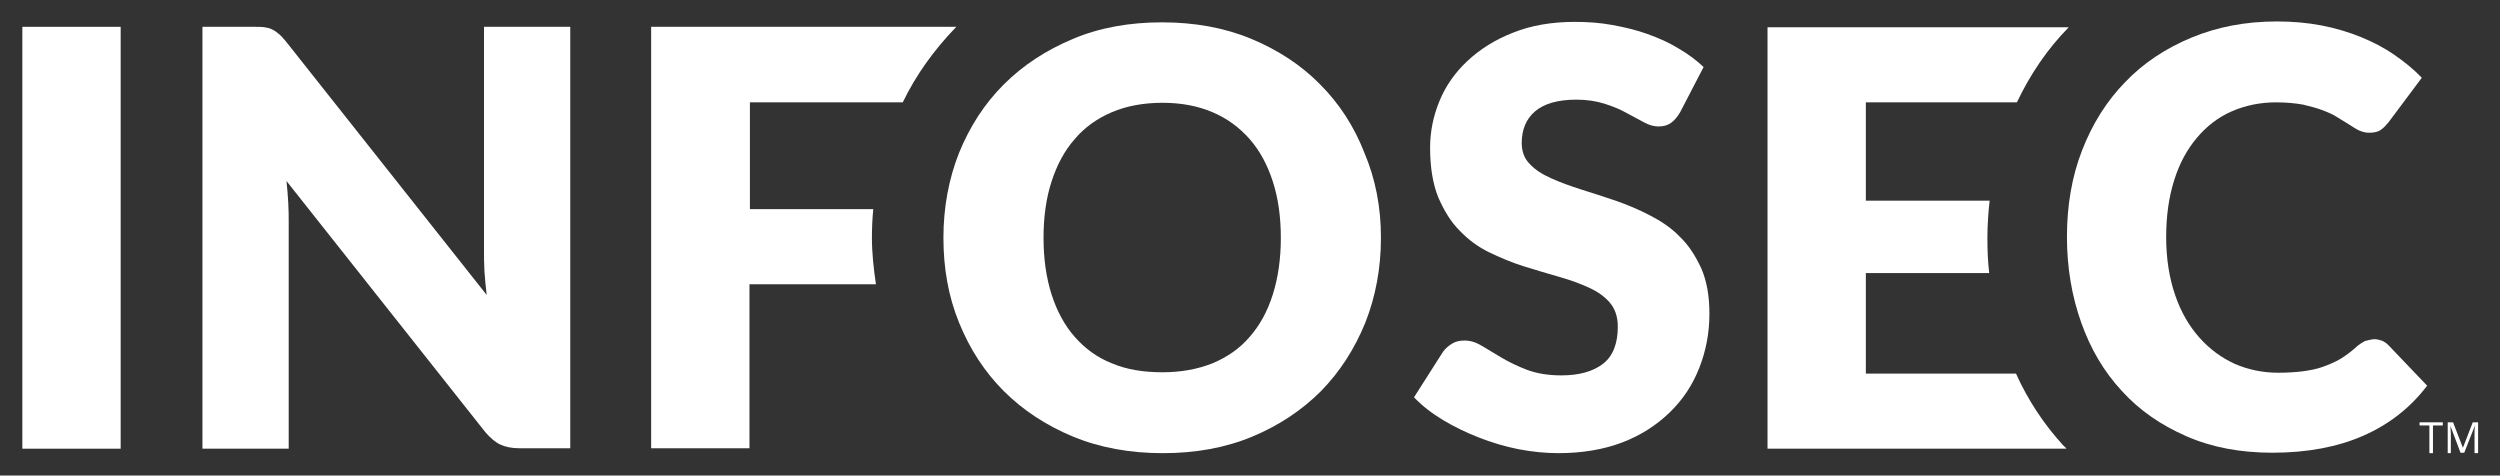
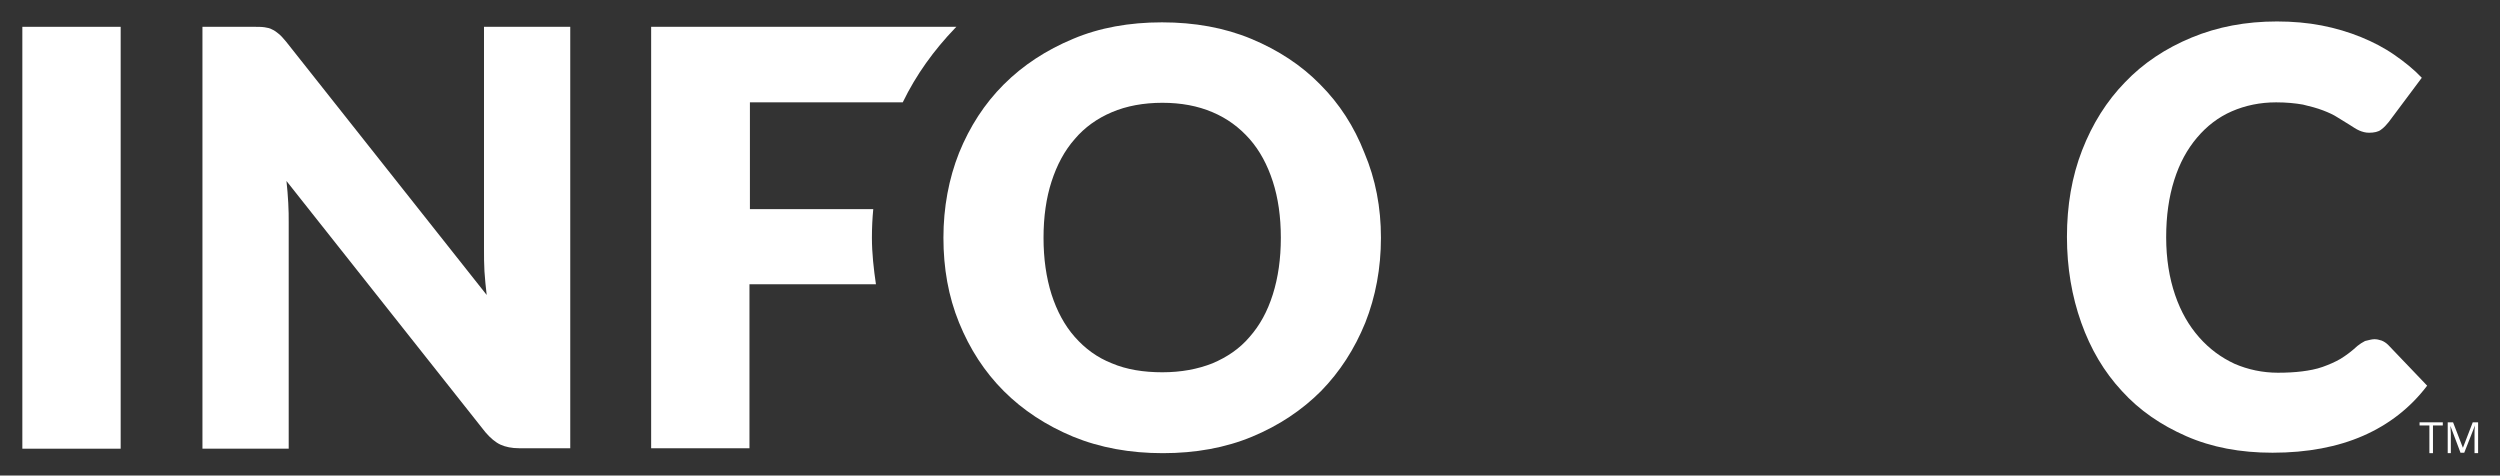
<svg xmlns="http://www.w3.org/2000/svg" version="1.1" id="Layer_2" x="0px" y="0px" viewBox="0 0 559.4 106.4" style="enable-background:new 0 0 559.4 106.4;" xml:space="preserve">
  <rect x="0" y="0" width="559.4" height="106.4" fill="#333333" stroke="none" />
  <style type="text/css">
	.st0{fill:#FFFFFF;}
</style>
  <g>
    <path class="st0" d="M27,100.4H5V6h22V100.4z" />
    <path class="st0" d="M127.6,6v94.3h-11.4c-1.7,0-3.1-0.3-4.2-0.8c-1.1-0.5-2.3-1.5-3.4-2.8L64.1,40.5c0.2,1.7,0.3,3.3,0.4,4.9   c0.1,1.6,0.1,3.1,0.1,4.4v50.6H45.3V6h11.5c0.9,0,1.7,0,2.4,0.1c0.6,0.1,1.2,0.2,1.7,0.5c0.5,0.2,1,0.6,1.5,1c0.5,0.4,1,1,1.6,1.7   L108.9,66c-0.2-1.8-0.4-3.6-0.5-5.3c-0.1-1.7-0.1-3.3-0.1-4.8V6H127.6z" />
    <path class="st0" d="M195.1,53.2c0-2.2,0.1-4.3,0.3-6.4h-27.6V22.9h34.2c3-6.2,7-11.7,11.7-16.6c0.1-0.1,0.2-0.2,0.3-0.3h-68.3   v94.3h22V63.6H196C195.5,60.2,195.1,56.7,195.1,53.2z" />
    <path class="st0" d="M309,53.2c0,6.8-1.2,13.2-3.5,19c-2.4,5.9-5.7,11-9.9,15.3c-4.3,4.3-9.4,7.7-15.4,10.2c-6,2.5-12.7,3.7-20,3.7   c-7.3,0-14-1.2-20.1-3.7c-6-2.5-11.2-5.9-15.5-10.2c-4.3-4.3-7.6-9.4-10-15.3c-2.4-5.9-3.5-12.2-3.5-19c0-6.8,1.2-13.2,3.5-19   c2.4-5.9,5.7-11,10-15.3c4.3-4.3,9.5-7.7,15.5-10.2C246,6.2,252.7,5,260,5c7.3,0,14,1.2,20,3.7c6,2.5,11.2,5.9,15.4,10.2   c4.3,4.3,7.6,9.4,9.9,15.3C307.8,40.1,309,46.4,309,53.2z M286.6,53.2c0-4.7-0.6-8.9-1.8-12.6c-1.2-3.7-2.9-6.9-5.2-9.5   c-2.3-2.6-5-4.6-8.3-6c-3.3-1.4-7-2.1-11.2-2.1c-4.2,0-8,0.7-11.3,2.1c-3.3,1.4-6.1,3.4-8.3,6c-2.3,2.6-4,5.8-5.2,9.5   c-1.2,3.7-1.8,7.9-1.8,12.6c0,4.7,0.6,8.9,1.8,12.7c1.2,3.7,2.9,6.9,5.2,9.5c2.3,2.6,5,4.6,8.3,5.9c3.3,1.4,7.1,2,11.3,2   c4.2,0,7.9-0.7,11.2-2c3.3-1.4,6.1-3.3,8.3-5.9c2.3-2.6,4-5.7,5.2-9.5C286,62.1,286.6,57.9,286.6,53.2z" />
-     <path class="st0" d="M375.9,25.2c-0.6,1-1.3,1.8-2,2.3c-0.7,0.5-1.6,0.8-2.8,0.8c-1,0-2.1-0.3-3.2-0.9s-2.4-1.3-3.9-2.1   c-1.4-0.8-3.1-1.5-5-2.1c-1.9-0.6-4-0.9-6.3-0.9c-4.1,0-7.2,0.9-9.2,2.6c-2,1.7-3,4.1-3,7.1c0,1.9,0.6,3.5,1.8,4.7   c1.2,1.3,2.8,2.3,4.8,3.2c2,0.9,4.2,1.7,6.7,2.5c2.5,0.8,5.1,1.6,7.7,2.5c2.6,0.9,5.2,2,7.7,3.3c2.5,1.3,4.8,2.8,6.7,4.8   c2,1.9,3.5,4.3,4.8,7.1c1.2,2.8,1.8,6.1,1.8,10.1c0,4.4-0.8,8.4-2.3,12.2c-1.5,3.8-3.7,7.1-6.6,9.9c-2.9,2.8-6.4,5.1-10.6,6.7   c-4.2,1.6-9,2.4-14.3,2.4c-2.9,0-5.9-0.3-9-0.9c-3-0.6-6-1.5-8.8-2.6s-5.5-2.4-8-3.9c-2.5-1.5-4.7-3.2-6.5-5.1l6.5-10.2   c0.5-0.7,1.2-1.3,2-1.8c0.8-0.5,1.8-0.7,2.8-0.7c1.3,0,2.6,0.4,3.9,1.2c1.3,0.8,2.8,1.7,4.5,2.7c1.7,1,3.6,1.9,5.7,2.7   c2.2,0.8,4.7,1.2,7.6,1.2c4,0,7.1-0.9,9.3-2.6c2.2-1.7,3.3-4.5,3.3-8.3c0-2.2-0.6-4-1.8-5.4c-1.2-1.4-2.8-2.5-4.8-3.4   c-2-0.9-4.2-1.7-6.7-2.4c-2.5-0.7-5.1-1.5-7.7-2.3c-2.6-0.8-5.2-1.9-7.7-3.1c-2.5-1.2-4.7-2.8-6.7-4.9c-2-2-3.5-4.5-4.8-7.5   c-1.2-3-1.8-6.7-1.8-11.1c0-3.5,0.7-7,2.1-10.4c1.4-3.4,3.5-6.4,6.3-9c2.8-2.6,6.1-4.7,10.2-6.3c4-1.6,8.6-2.4,13.8-2.4   c2.9,0,5.7,0.2,8.4,0.7c2.7,0.5,5.3,1.1,7.8,2c2.5,0.9,4.8,1.9,6.9,3.2c2.1,1.2,4,2.6,5.7,4.2L375.9,25.2z" />
-     <path class="st0" d="M461.7,99.7c-4.3-4.7-7.9-10.1-10.6-16.1h-33.6V61.1h27.6c-0.3-2.6-0.4-5.2-0.4-7.9c0-2.8,0.2-5.6,0.5-8.3   h-27.7v-22h33.8c3-6.3,6.8-11.9,11.5-16.7c0,0,0.1-0.1,0.1-0.1h-67.4v94.3h66.9C462.2,100.1,461.9,99.9,461.7,99.7z" />
    <path class="st0" d="M531.3,75.9c0.5,0,1,0.1,1.6,0.3c0.5,0.2,1,0.5,1.5,1l8.7,9.1c-3.8,5-8.6,8.7-14.3,11.2   c-5.7,2.5-12.5,3.8-20.3,3.8c-7.2,0-13.6-1.2-19.3-3.7s-10.5-5.8-14.4-10.1c-4-4.3-7-9.4-9.1-15.3c-2.1-5.9-3.2-12.3-3.2-19.2   c0-7,1.1-13.5,3.4-19.4c2.3-5.9,5.5-11,9.6-15.2c4.1-4.3,9.1-7.6,14.9-10c5.8-2.4,12.1-3.6,19.1-3.6c3.5,0,6.9,0.3,10,0.9   c3.1,0.6,6.1,1.5,8.8,2.6c2.7,1.1,5.2,2.4,7.5,4c2.3,1.6,4.3,3.2,6.1,5.1l-7.4,9.9c-0.5,0.6-1,1.2-1.7,1.7   c-0.6,0.5-1.6,0.7-2.7,0.7c-0.8,0-1.5-0.2-2.2-0.5c-0.7-0.3-1.4-0.8-2.2-1.3c-0.8-0.5-1.6-1-2.6-1.6c-0.9-0.6-2-1.1-3.3-1.6   c-1.3-0.5-2.8-0.9-4.5-1.3c-1.7-0.3-3.7-0.5-6-0.5c-3.6,0-6.9,0.7-9.9,2c-3,1.3-5.6,3.3-7.8,5.9c-2.2,2.6-3.9,5.7-5.1,9.5   s-1.8,8-1.8,12.8c0,4.8,0.7,9.1,2,12.9c1.3,3.8,3.1,6.9,5.4,9.5c2.3,2.6,4.9,4.5,7.9,5.9c3,1.3,6.3,2,9.7,2c2,0,3.8-0.1,5.4-0.3   c1.6-0.2,3.2-0.5,4.6-1c1.4-0.5,2.8-1.1,4-1.8c1.3-0.8,2.5-1.7,3.8-2.9c0.5-0.4,1.1-0.8,1.7-1.1C530.1,76.1,530.7,75.9,531.3,75.9z   " />
  </g>
  <g>
    <path class="st0" d="M544.4,101.4h-0.8v-6.2h-2.2v-0.7h5.2v0.7h-2.2V101.4z" />
    <path class="st0" d="M550.6,101.4l-2.3-6.1h0c0,0.5,0.1,1.1,0.1,1.7v4.4h-0.7v-6.9h1.2l2.2,5.7h0l2.2-5.7h1.2v6.9h-0.8v-4.5   c0-0.5,0-1.1,0.1-1.7h0l-2.4,6.1H550.6z" />
  </g>
</svg>